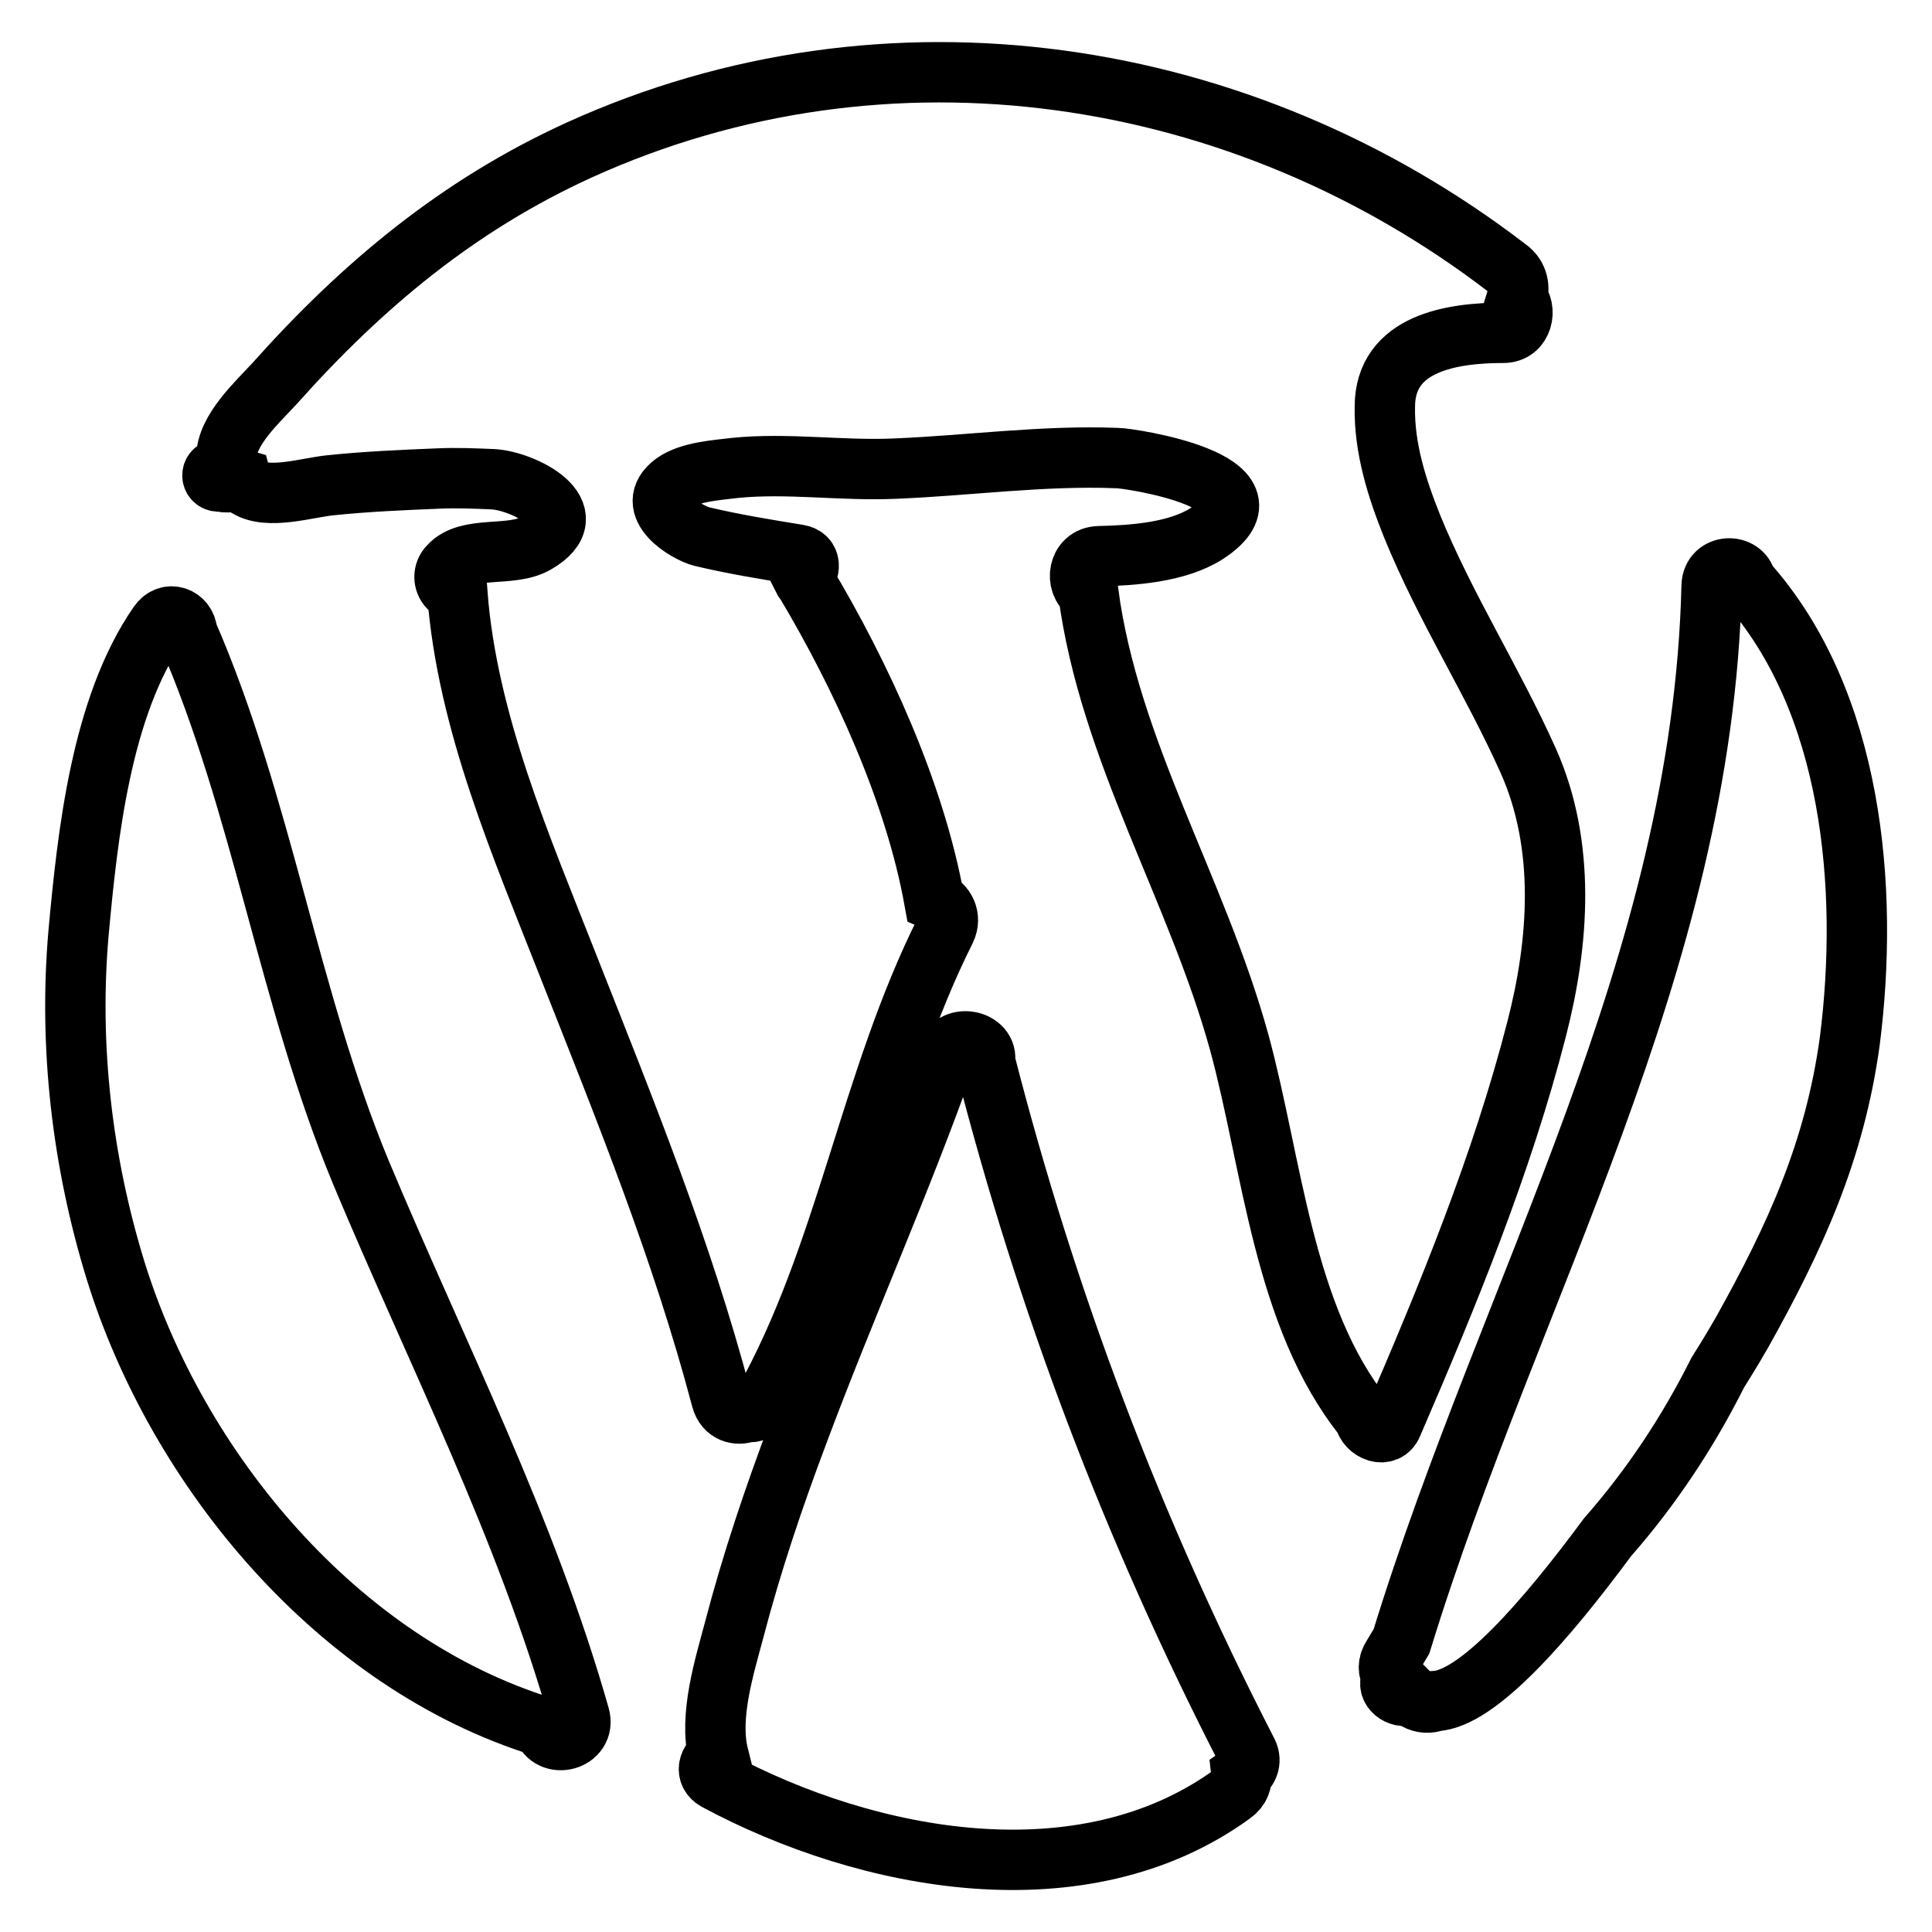
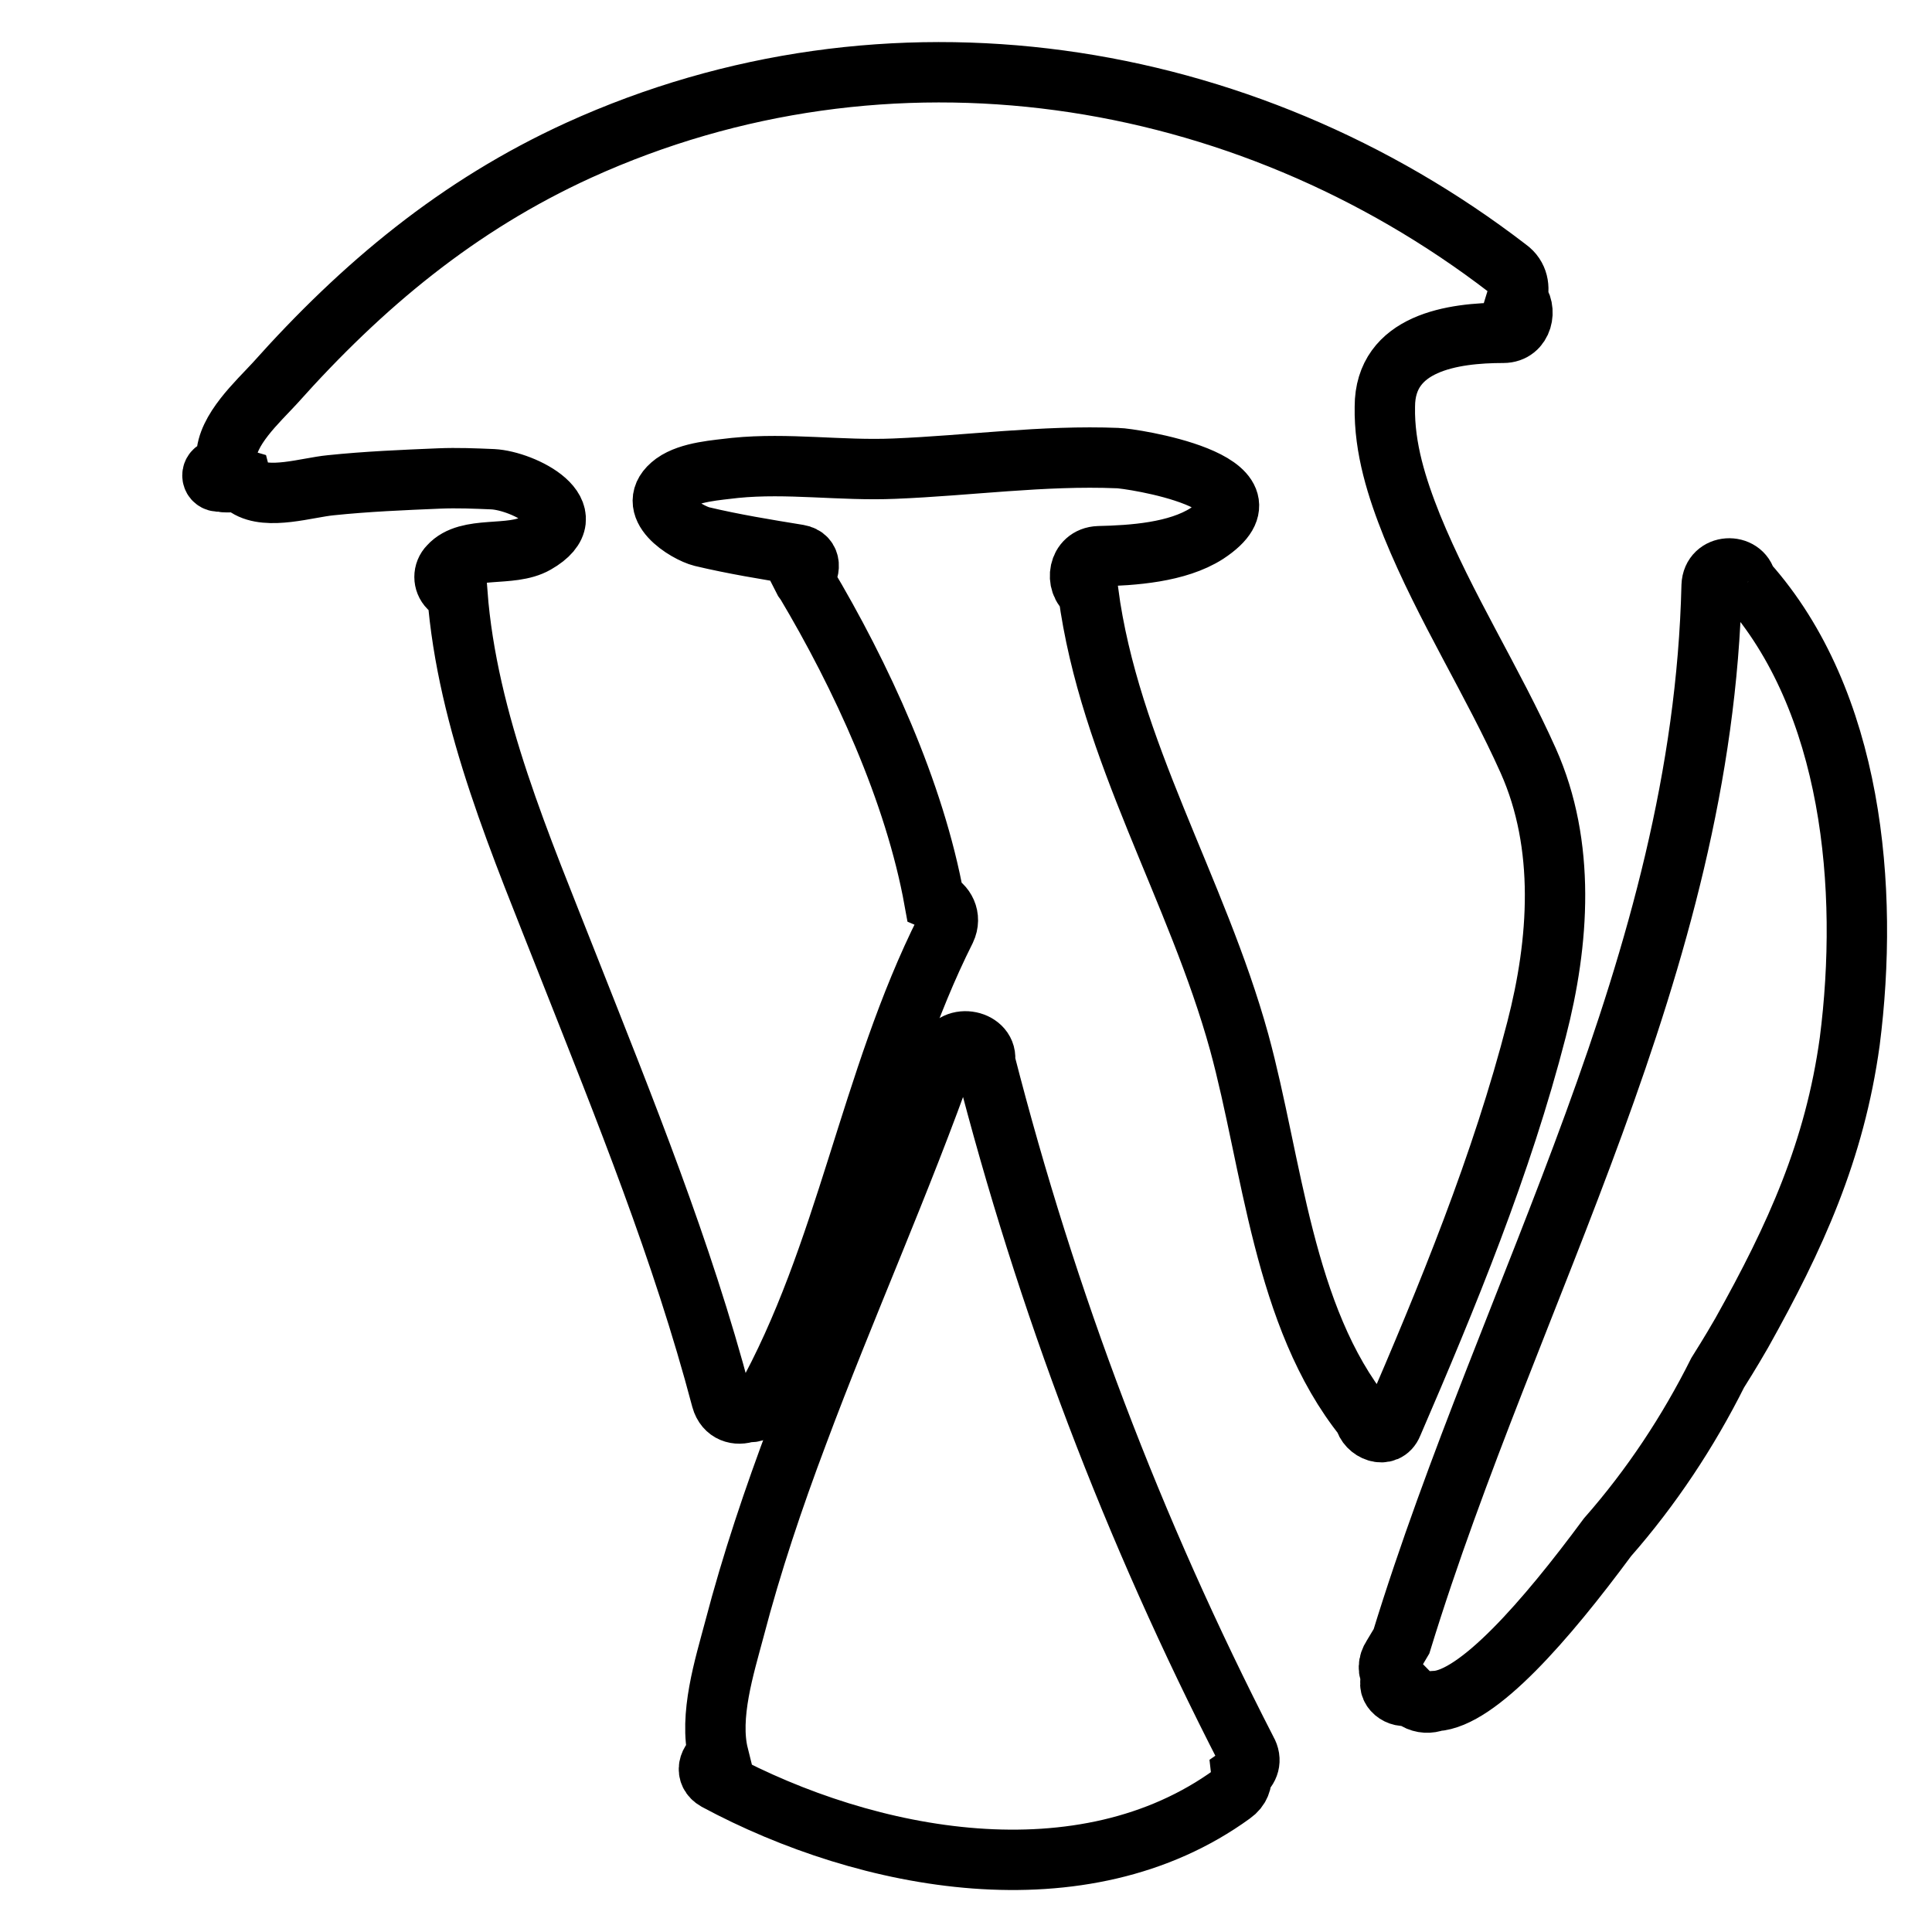
<svg xmlns="http://www.w3.org/2000/svg" version="1.1" x="0px" y="0px" viewBox="0 0 256 256" enable-background="new 0 0 256 256" xml:space="preserve">
  <g>
    <g>
      <g>
        <g>
-           <path stroke-width="8" fill-opacity="0" stroke="#000000" d="M76.8,227.4c-7.1-25-19-48.2-29-72.1c-9.6-23.2-13-48.5-23-71.5c-0.1-2-2.5-3-3.8-1.1c-7.6,11-9.4,27.9-10.6,41c-1.3,15,0.5,30.3,4.9,44.6c8.2,26.5,29.5,52.1,56.6,60.5c0,0,0,0,0,0C72.9,231.9,77.7,230.6,76.8,227.4z" />
          <path stroke-width="8" fill-opacity="0" stroke="#000000" d="M165.2,232c-15.1-29.4-26.5-59.4-34.7-91.4c0.5-2.7-4-3.8-5.1-0.9c-6,17-13.4,33.4-19.7,50.3c-3.2,8.5-6.1,17.1-8.4,25.9c-1.3,4.9-3.4,11.5-2.1,16.7c-1.3,0.6-1.9,2.4-0.3,3.3c20.1,10.8,48.6,16.2,68.4,1.8c1-0.7,1.3-1.7,1.2-2.6C165.5,234.4,165.9,233.2,165.2,232z" />
-           <path stroke-width="8" fill-opacity="0" stroke="#000000" d="M231.5,77.2c0,0-0.1-0.1-0.1-0.1c-0.5-2.5-4.5-2.4-4.6,0.5c-1.2,50.5-26.7,93-41.1,139.9c-0.4,0.7-0.8,1.3-1.2,2c-0.6,0.9-0.6,1.9-0.1,2.6c0,0.1-0.1,0.3-0.1,0.5c-0.5,1.5,1.5,2.6,2.6,1.9c0.2,0.2,0.4,0.5,0.7,0.7c0.9,0.5,1.8,0.5,2.6,0.2c5.6-0.3,14.6-10.6,22.8-21.7c5.8-6.6,10.7-14,14.6-21.8c1.7-2.7,2.8-4.6,3.2-5.3c7.1-12.7,12.3-24.1,14.3-38.6C247.7,117.7,245.5,92.9,231.5,77.2z" />
+           <path stroke-width="8" fill-opacity="0" stroke="#000000" d="M231.5,77.2c0,0-0.1-0.1-0.1-0.1c-0.5-2.5-4.5-2.4-4.6,0.5c-1.2,50.5-26.7,93-41.1,139.9c-0.4,0.7-0.8,1.3-1.2,2c-0.6,0.9-0.6,1.9-0.1,2.6c0,0.1-0.1,0.3-0.1,0.5c-0.5,1.5,1.5,2.6,2.6,1.9c0.2,0.2,0.4,0.5,0.7,0.7c0.9,0.5,1.8,0.5,2.6,0.2c5.6-0.3,14.6-10.6,22.8-21.7c5.8-6.6,10.7-14,14.6-21.8c1.7-2.7,2.8-4.6,3.2-5.3c7.1-12.7,12.3-24.1,14.3-38.6C247.7,117.7,245.5,92.9,231.5,77.2" />
          <path stroke-width="8" fill-opacity="0" stroke="#000000" d="M202.5,100.8c-4.7-10.5-11-20.3-15.4-31.1c-2-5-3.7-10.3-3.6-15.8c0-8.5,9-9.8,15.7-9.8c2.6,0,3.2-3.2,1.8-4.6c0.4-1.3,0.2-2.9-1.2-3.9c-35.1-27-82.2-34.3-123.1-15.7c-16,7.3-28.7,17.9-40.3,30.9c-2.2,2.4-6.4,6.2-6.4,9.8c0,0.6,0.1,1.1,0.4,1.5c0,0,0,0-0.1,0c-0.1,0-0.2,0-0.3,0c-0.2,0-0.3,0-0.5,0.1c-0.2,0-0.4,0-0.6,0c-1,0.1-1,1.5,0,1.6c0.2,0,0.4,0,0.6,0c0.1,0.1,0.3,0.1,0.5,0.1c0.1,0,0.2,0,0.3,0c0.6,0.1,0.9-0.4,0.9-0.9c0,0,0,0,0,0c0.2,0.1,0.4,0.3,0.7,0.4c0.1,0.4,0.3,0.8,0.8,1.1c2.8,1.8,8,0.1,11.1-0.2c4.8-0.5,9.6-0.7,14.4-0.9c2.4-0.1,4.7,0,7.1,0.1C69.3,63.7,78,68,71,72c-3.3,1.9-9,0.2-11.5,3c-0.8,0.8-0.8,2.1,0,2.9c0.3,0.3,0.7,0.6,1.1,0.7c1.3,17.1,8.5,33.6,14.7,49.4c7.5,19,15.1,37.7,20.3,57.4c0.5,1.8,2.1,2.2,3.4,1.7c0.8,0.1,1.7-0.2,2.2-1.2c11-19.7,14-42.6,24.1-62.7c0.8-1.7-0.1-3.3-1.5-3.9c-2.6-14.4-9.7-29.8-17.1-42.2c-0.1-0.1-0.2-0.2-0.3-0.4c1-1,1.2-2.9-0.6-3.2c-4.3-0.7-8.6-1.4-12.8-2.4c-2-0.5-7.9-4-3.7-7.1c2.1-1.5,5.7-1.7,8.1-2c7-0.7,14,0.4,21.1,0.1c9.9-0.4,19.7-1.8,29.6-1.4c1.5,0,22.3,3.1,11.8,10c-3.9,2.5-9.8,2.9-14.3,3c-2.8,0.1-3.2,3.6-1.4,4.8c2.8,21,14.4,39.3,20,59.6c4.4,16.1,5.8,36.4,16.6,49.8c0.3,1.7,2.9,2.8,3.7,0.8c7.3-16.9,14.5-34.4,19.1-52.3C206.6,124.8,207.5,112,202.5,100.8z" />
        </g>
      </g>
      <g />
      <g />
      <g />
      <g />
      <g />
      <g />
      <g />
      <g />
      <g />
      <g />
      <g />
      <g />
      <g />
      <g />
      <g />
    </g>
  </g>
</svg>